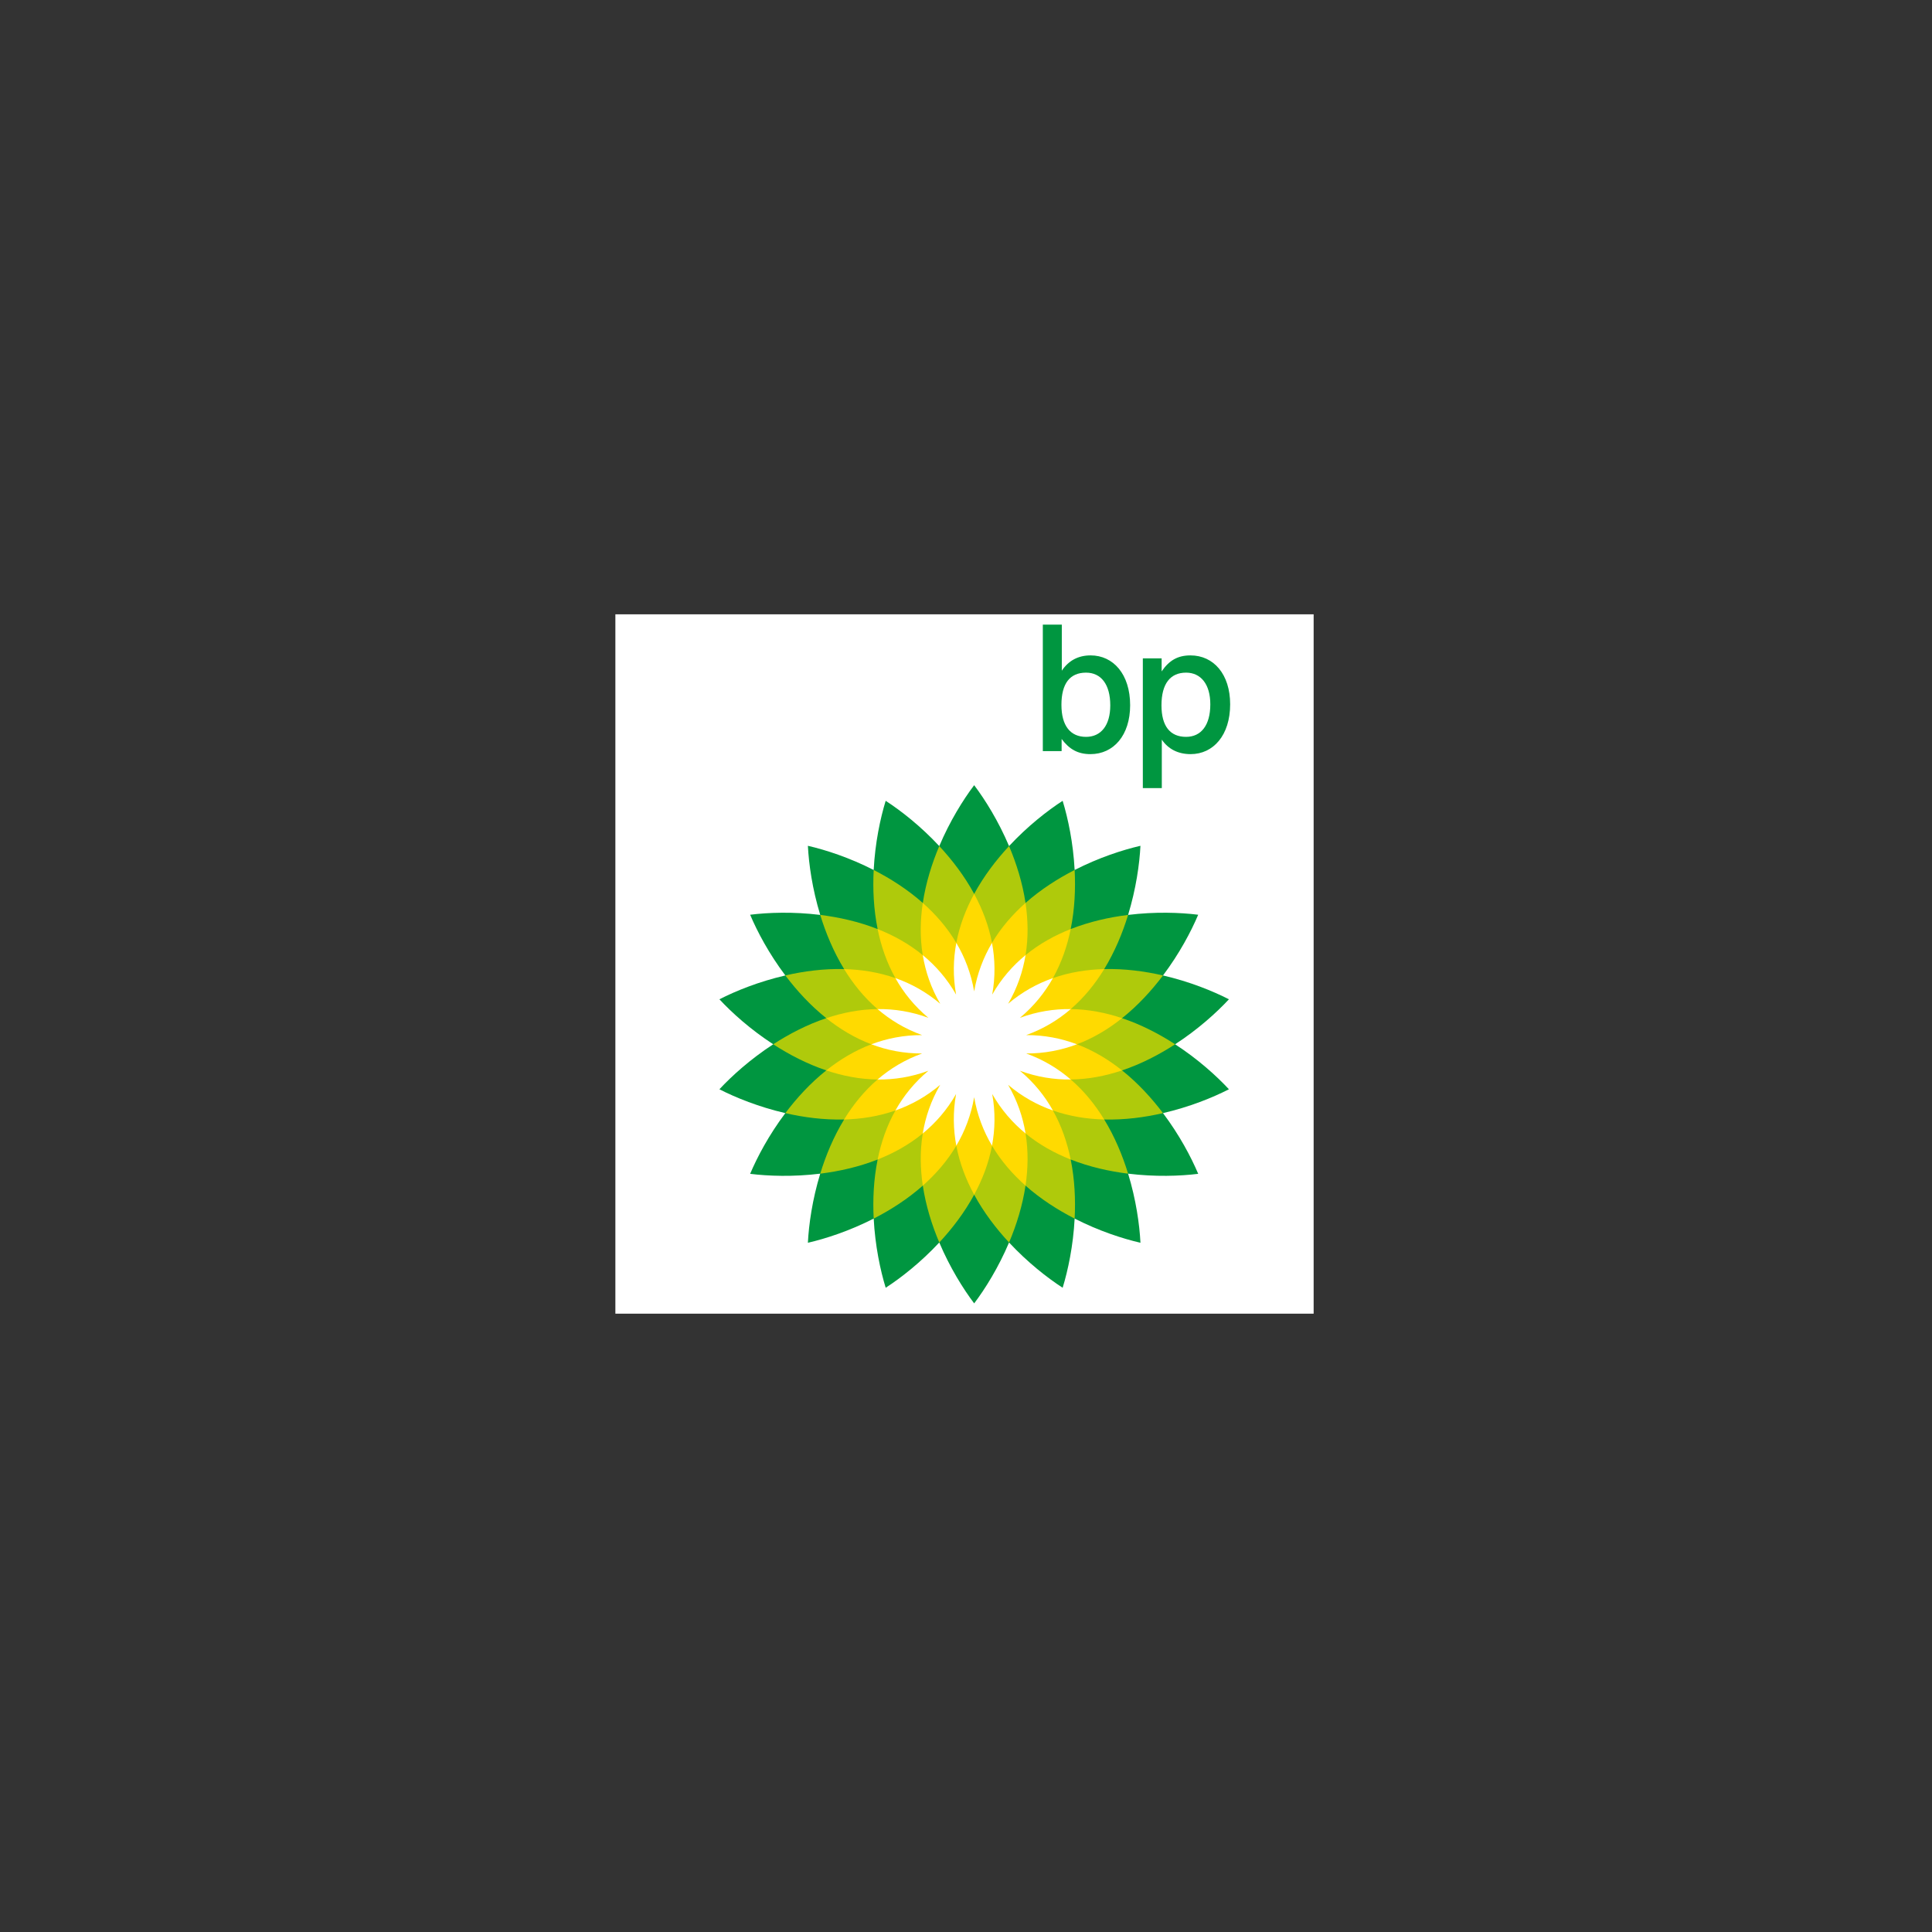
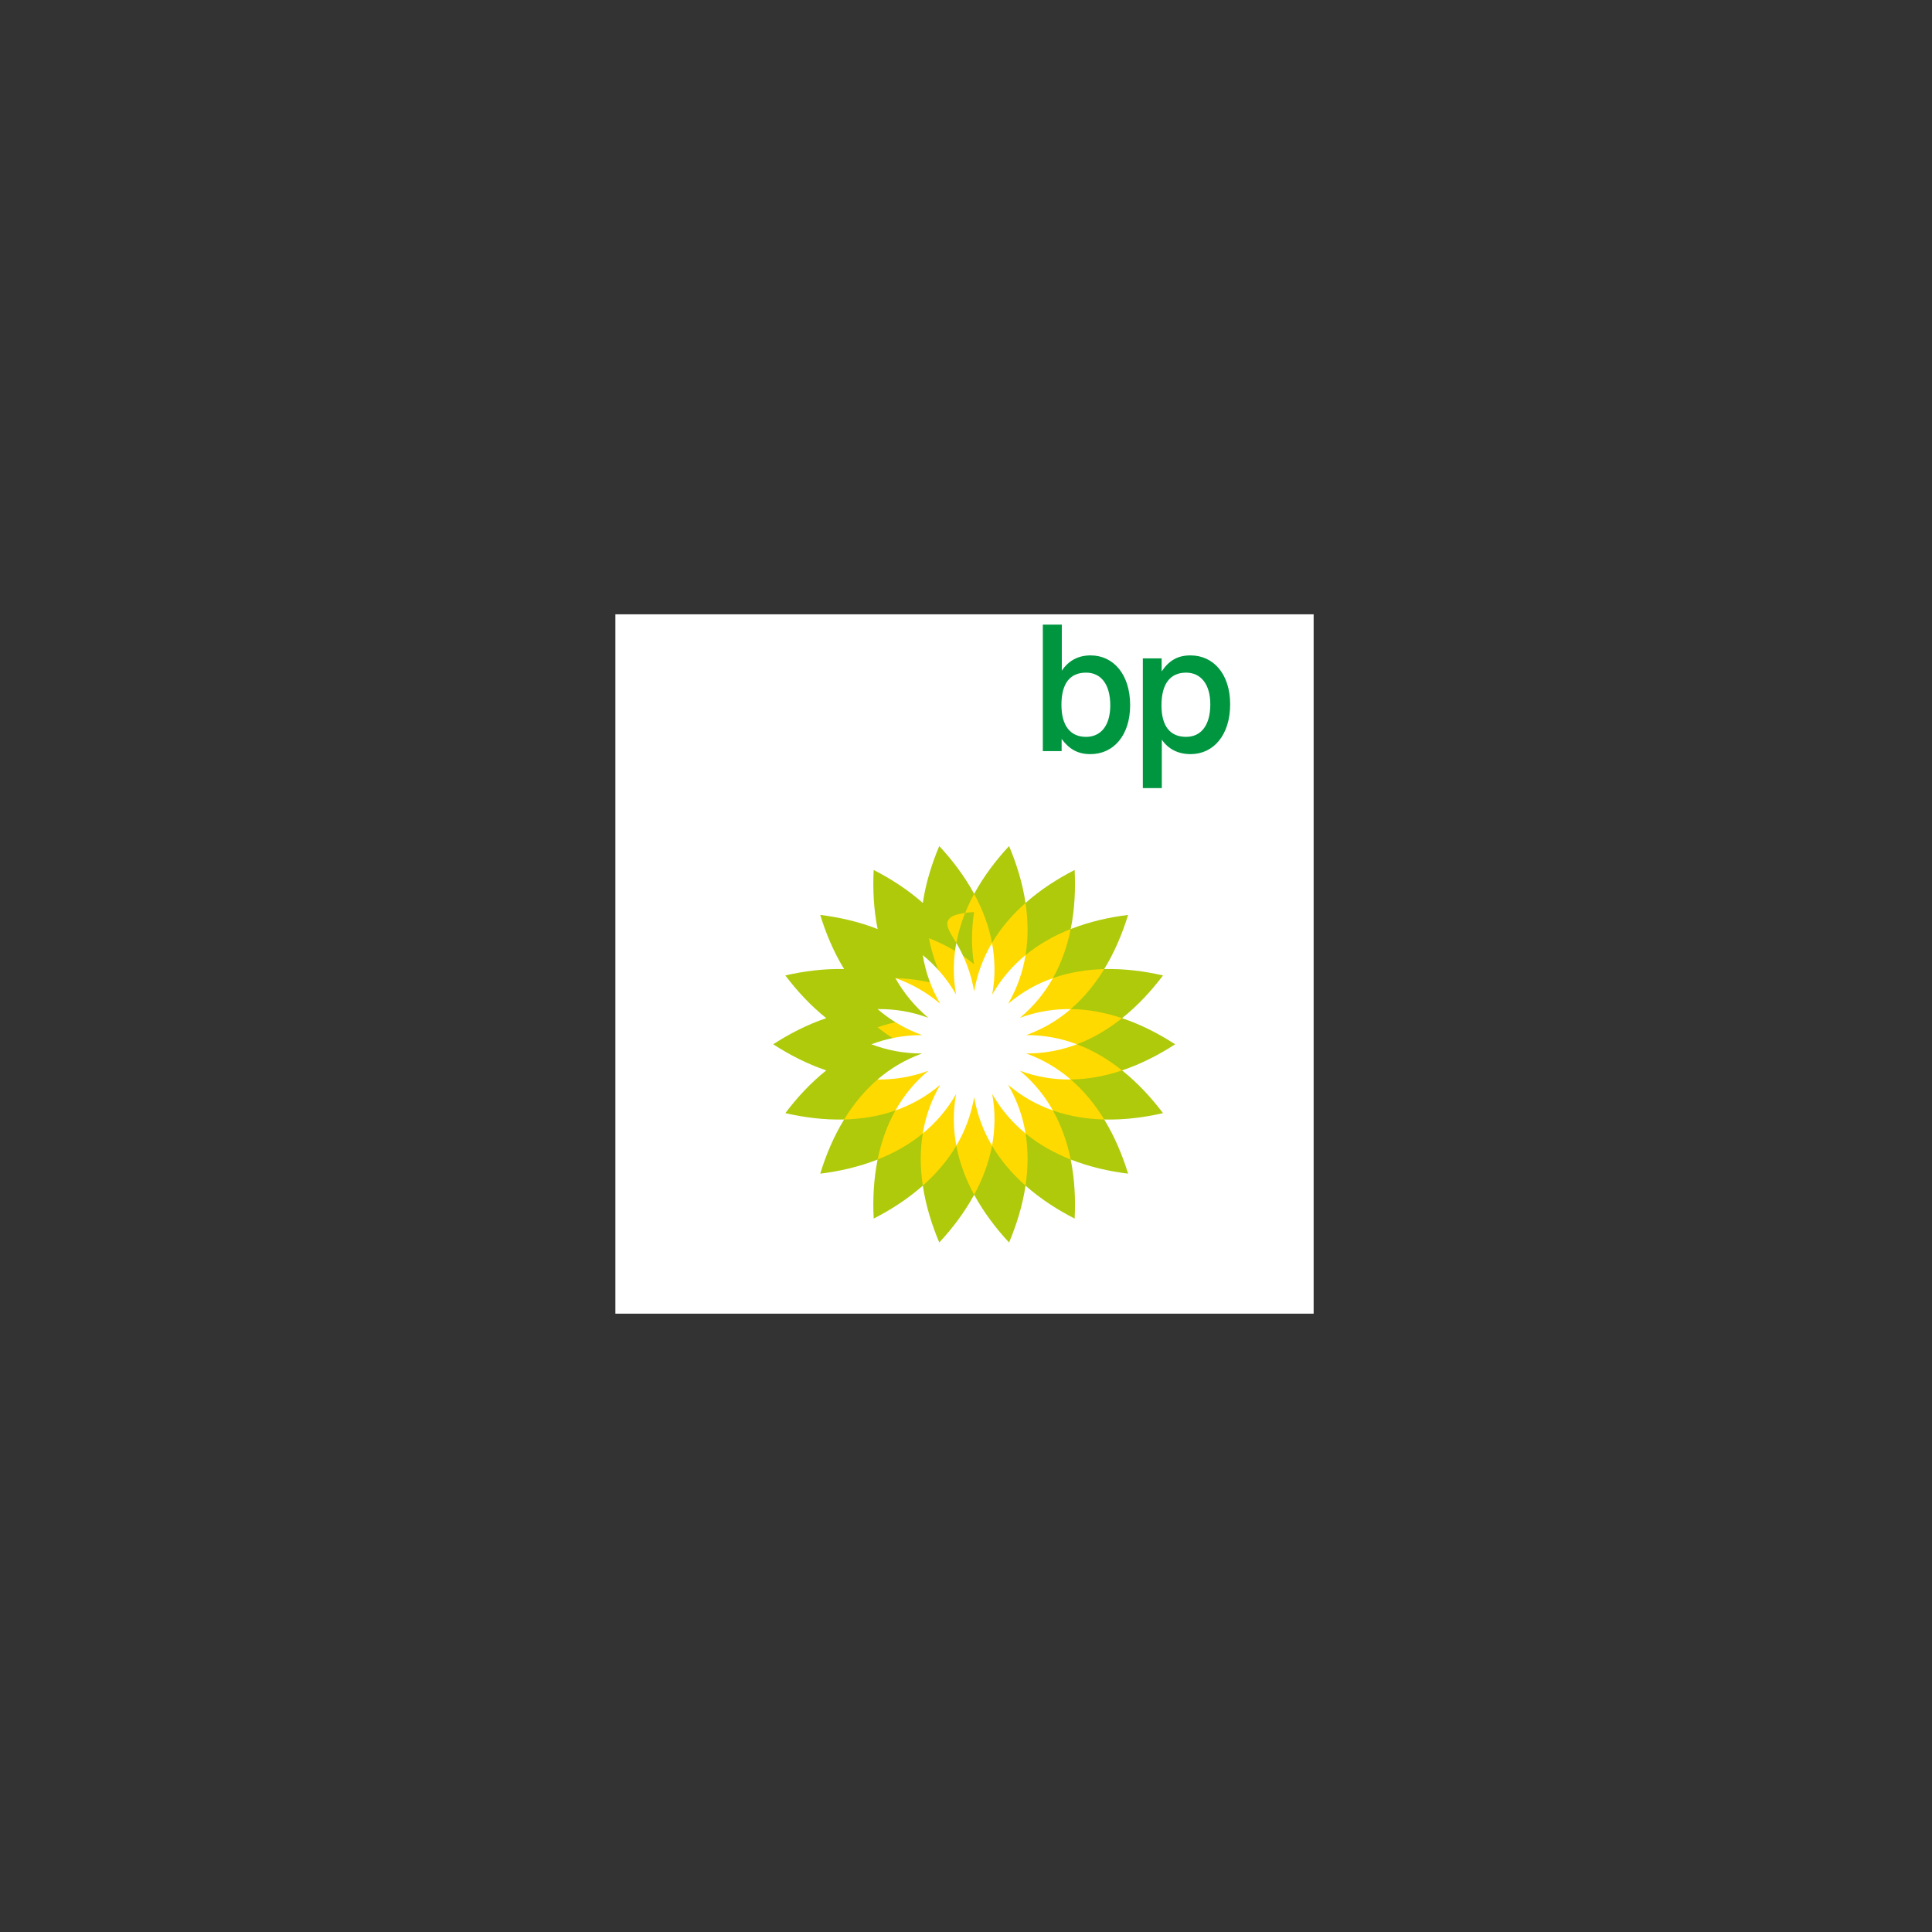
<svg xmlns="http://www.w3.org/2000/svg" version="1.1" id="Laag_1" x="0px" y="0px" viewBox="-320 -741 2560 2556" style="enable-background:new 0 0 1920 1080;" xml:space="preserve" width="400px" height="400px" preserveAspectRatio="none">
  <rect x="-320" y="-741" width="2560" height="2556" fill="#333333" stroke="none" />
  <style type="text/css">
	.st0{fill-rule:evenodd;clip-rule:evenodd;fill:#FFFFFF;}
	.st1{fill-rule:evenodd;clip-rule:evenodd;fill:#009640;}
	.st2{fill-rule:evenodd;clip-rule:evenodd;fill:#AFCA0B;}
	.st3{fill-rule:evenodd;clip-rule:evenodd;fill:#FFDA00;}
</style>
  <g>
    <polygon class="st0" points="495.41,71.73 1420.64,71.73 1420.64,996.96 495.41,996.96 495.41,71.73  " />
-     <path class="st1" d="M970.81,640.56L970.81,640.56L970.81,640.56C970.81,640.56,970.81,640.56,970.81,640.56L970.81,640.56   L970.81,640.56L970.81,640.56L970.81,640.56L970.81,640.56C970.81,640.57,970.81,640.56,970.81,640.56   C970.81,640.56,970.81,640.56,970.81,640.56L970.81,640.56C970.81,640.57,970.81,640.57,970.81,640.56L970.81,640.56L970.81,640.56   L970.81,640.56L970.81,640.56L970.81,640.56L970.81,640.56L970.81,640.56L970.81,640.56L970.81,640.56L970.81,640.56   C970.82,640.57,970.82,640.57,970.81,640.56C970.82,640.57,970.82,640.57,970.81,640.56L970.81,640.56   C970.82,640.57,970.82,640.57,970.81,640.56C970.82,640.57,970.82,640.57,970.81,640.56L970.81,640.56L970.81,640.56L970.81,640.56   L970.81,640.56L970.81,640.56L970.81,640.56L970.81,640.56L970.81,640.56L970.81,640.56L970.81,640.56   C970.82,640.57,970.82,640.57,970.81,640.56C970.82,640.57,970.82,640.57,970.81,640.56L970.81,640.56   C970.82,640.57,970.82,640.56,970.81,640.56C970.82,640.56,970.82,640.56,970.81,640.56L970.81,640.56L970.81,640.56L970.81,640.56   L970.81,640.56L970.81,640.56L970.81,640.56L970.81,640.56C970.82,640.56,970.82,640.56,970.81,640.56   C970.82,640.56,970.82,640.56,970.81,640.56L970.81,640.56L970.81,640.56z M837.68,409.98c1.86-35.9,8.79-68.41,15.89-91.53   c20.3,13.14,46.52,33.6,71.02,59.91c14.01-33.1,31.64-61.28,46.22-80.58c14.58,19.29,32.21,47.47,46.24,80.57   c24.5-26.3,50.71-46.75,71.01-59.89c7.1,23.12,14.03,55.63,15.89,91.52c32.02-16.34,63.64-26.59,87.21-32   c-1.23,24.15-5.84,57.07-16.37,91.44c35.67-4.4,68.89-3.22,92.89-0.24c-9.42,22.27-25.01,51.64-46.65,80.33   c35.02,8.06,65.84,20.53,87.37,31.54c-16.47,17.71-41.16,39.97-71.31,59.52c30.15,19.56,54.85,41.82,71.31,59.52   c-21.53,11.01-52.35,23.48-87.37,31.54c21.65,28.69,37.24,58.06,46.66,80.33c-24,2.98-57.22,4.16-92.89-0.24   c10.53,34.36,15.14,67.29,16.37,91.44c-23.57-5.41-55.19-15.66-87.21-32c-1.86,35.89-8.79,68.41-15.89,91.53   c-20.3-13.14-46.51-33.6-71.01-59.89c-14.02,33.09-31.65,61.27-46.23,80.57c-14.58-19.29-32.21-47.47-46.24-80.57   c-24.5,26.3-50.71,46.75-71,59.89c-7.1-23.12-14.04-55.63-15.89-91.52c-32.01,16.34-63.64,26.59-87.21,32   c1.23-24.15,5.84-57.08,16.37-91.44c-35.67,4.4-68.89,3.22-92.89,0.24c9.42-22.27,25.01-51.64,46.65-80.33   c-35.03-8.06-65.84-20.53-87.37-31.54c16.47-17.71,41.16-39.97,71.31-59.53c-30.15-19.56-54.84-41.81-71.31-59.52   c21.53-11.01,52.35-23.47,87.38-31.53c-21.65-28.69-37.24-58.06-46.66-80.34c24-2.98,57.22-4.16,92.89,0.24   c-10.53-34.36-15.14-67.28-16.37-91.43C774.05,383.38,805.67,393.64,837.68,409.98L837.68,409.98z M970.82,640.56   C970.81,640.56,970.81,640.56,970.82,640.56L970.82,640.56L970.82,640.56z" />
    <path class="st2" d="M970.82,640.56C970.82,640.56,970.82,640.56,970.82,640.56L970.82,640.56   C970.81,640.56,970.81,640.56,970.82,640.56C970.81,640.56,970.81,640.56,970.82,640.56C970.81,640.56,970.81,640.56,970.82,640.56   C970.81,640.56,970.81,640.56,970.82,640.56C970.81,640.56,970.81,640.56,970.82,640.56L970.82,640.56   C970.81,640.57,970.81,640.57,970.82,640.56L970.82,640.56c-0.01,0.01-0.01,0.01-0.01,0.01c0,0,0,0,0,0c0,0,0,0,0,0c0,0,0,0,0,0   c0,0,0,0,0,0l0,0c0,0,0,0,0,0c0,0,0,0,0,0c0,0,0,0,0,0v0c0,0,0,0,0,0c0,0,0,0,0,0c0,0,0,0,0,0c0,0,0,0,0,0   C970.83,640.57,970.83,640.57,970.82,640.56L970.82,640.56C970.83,640.57,970.83,640.57,970.82,640.56L970.82,640.56   C970.83,640.56,970.83,640.56,970.82,640.56C970.83,640.56,970.83,640.56,970.82,640.56C970.83,640.56,970.83,640.56,970.82,640.56   C970.82,640.56,970.82,640.56,970.82,640.56C970.82,640.56,970.82,640.56,970.82,640.56L970.82,640.56   C970.82,640.56,970.82,640.56,970.82,640.56C970.82,640.56,970.82,640.56,970.82,640.56L970.82,640.56z M774.85,675.11   c-25.48-8.55-49.23-20.89-70.3-34.55c21.07-13.67,44.82-26,70.3-34.55c-21.02-16.75-39.11-36.47-54.24-56.52   c24.48-5.64,51.01-9.11,77.88-8.42c-14.03-22.93-24.29-47.64-31.65-71.66c24.93,3.07,51.05,8.89,76.07,18.72   c-5.34-26.34-6.53-53.08-5.23-78.16c22.37,11.42,44.94,25.81,65.08,43.6c3.99-26.58,12.02-52.11,21.82-75.23   c17.12,18.38,33.39,39.62,46.24,63.23c12.84-23.61,29.12-44.85,46.24-63.23c9.8,23.12,17.83,48.65,21.82,75.23   c20.14-17.79,42.71-32.19,65.08-43.6c1.3,25.08,0.11,51.82-5.23,78.16c25.01-9.83,51.14-15.65,76.06-18.72   c-7.36,24.01-17.62,48.73-31.64,71.66c26.87-0.68,53.4,2.79,77.88,8.43c-15.12,20.05-33.22,39.77-54.24,56.52   c25.48,8.55,49.23,20.88,70.3,34.55c-21.07,13.66-44.82,26-70.3,34.55c21.02,16.75,39.12,36.47,54.24,56.52   c-24.47,5.64-51.01,9.11-77.88,8.43c14.03,22.93,24.29,47.65,31.64,71.66c-24.93-3.08-51.05-8.89-76.06-18.72   c5.34,26.34,6.53,53.08,5.23,78.16c-22.37-11.42-44.94-25.81-65.08-43.6c-3.99,26.58-12.02,52.11-21.82,75.23   c-17.12-18.38-33.39-39.62-46.23-63.23c-12.84,23.61-29.12,44.85-46.24,63.23c-9.8-23.12-17.82-48.65-21.82-75.23   c-20.14,17.79-42.71,32.19-65.08,43.6c-1.3-25.08-0.11-51.82,5.23-78.16c-25.01,9.83-51.14,15.65-76.07,18.72   c7.36-24.01,17.62-48.73,31.64-71.66c-26.87,0.68-53.4-2.79-77.88-8.43C735.74,711.58,753.83,691.86,774.85,675.11L774.85,675.11z" />
-     <path class="st3" d="M970.81,640.57C970.81,640.57,970.81,640.57,970.81,640.57C970.81,640.57,970.81,640.57,970.81,640.57   L970.81,640.57L970.81,640.57z M970.81,640.57C970.81,640.57,970.81,640.57,970.81,640.57   C970.82,640.57,970.82,640.57,970.81,640.57C970.82,640.57,970.82,640.58,970.81,640.57C970.82,640.58,970.82,640.57,970.81,640.57   c0.01,0,0.01,0.01,0.01,0.01c0,0,0,0,0-0.01c0,0,0,0,0.01,0c0,0,0,0,0,0c0,0,0,0,0.01,0c0,0,0,0,0,0L970.81,640.57L970.81,640.57z    M970.83,640.56C970.83,640.56,970.83,640.56,970.83,640.56C970.83,640.56,970.83,640.56,970.83,640.56   C970.83,640.56,970.83,640.56,970.83,640.56C970.83,640.56,970.83,640.56,970.83,640.56c0-0.01,0-0.01,0-0.01   C970.83,640.55,970.82,640.55,970.83,640.56c-0.01-0.01-0.01-0.01-0.01-0.02C970.82,640.55,970.82,640.55,970.83,640.56   c-0.01-0.01-0.01-0.01-0.01-0.02c0,0,0,0.01,0,0.01c0,0,0,0-0.01-0.01c0,0,0,0,0,0.01c0,0,0,0,0,0c0,0,0,0,0,0c0,0,0,0,0,0   c0,0,0,0,0,0c0,0,0,0,0,0c0,0,0,0,0,0L970.83,640.56L970.83,640.56z M970.81,640.57L970.81,640.57   C970.81,640.57,970.81,640.57,970.81,640.57L970.81,640.57z M947.16,506.42c4.36-23.12,12.77-44.82,23.65-64.83   c10.88,20.01,19.29,41.72,23.65,64.83c12-20.23,27.33-37.75,44.4-52.83c3.38,22.52,3.87,45.8,0.06,69.01   c18.2-14.91,38.6-26.13,59.79-34.46c-4.53,22.32-12.03,44.36-23.55,64.87c22.2-7.79,45.21-11.35,67.97-11.93   c-11.89,19.43-26.48,37.57-44.32,52.9c23.52,0.28,46.36,4.8,67.95,12.04c-17.81,14.19-37.73,26.25-59.74,34.55   c22.01,8.31,41.93,20.36,59.74,34.55c-21.59,7.24-44.43,11.76-67.96,12.04c17.84,15.33,32.43,33.47,44.32,52.9   c-22.77-0.58-45.77-4.15-67.97-11.93c11.52,20.51,19.02,42.54,23.55,64.86c-21.2-8.33-41.59-19.55-59.79-34.45   c3.81,23.21,3.33,46.48-0.05,69.01c-17.07-15.08-32.39-32.6-44.39-52.83c-4.36,23.12-12.77,44.82-23.66,64.84   c-10.88-20.01-19.29-41.72-23.65-64.83c-12,20.23-27.33,37.75-44.4,52.83c-3.38-22.53-3.87-45.8-0.06-69.01   c-18.2,14.91-38.59,26.13-59.79,34.46c4.53-22.32,12.03-44.36,23.55-64.87c-22.2,7.79-45.21,11.35-67.98,11.93   c11.89-19.43,26.48-37.57,44.32-52.9c-23.52-0.28-46.36-4.8-67.95-12.04c17.82-14.19,37.73-26.25,59.73-34.55   c-22.01-8.31-41.93-20.36-59.74-34.55c21.6-7.24,44.44-11.77,67.96-12.04c-17.84-15.33-32.43-33.47-44.32-52.9   c22.77,0.58,45.77,4.15,67.97,11.93c-11.52-20.51-19.02-42.54-23.55-64.86c21.2,8.33,41.59,19.55,59.79,34.45   c-3.81-23.21-3.33-46.49,0.05-69.01C919.83,468.67,935.16,486.19,947.16,506.42L947.16,506.42z M970.82,640.56L970.82,640.56   L970.82,640.56z" />
+     <path class="st3" d="M970.81,640.57C970.81,640.57,970.81,640.57,970.81,640.57C970.81,640.57,970.81,640.57,970.81,640.57   L970.81,640.57L970.81,640.57z M970.81,640.57C970.81,640.57,970.81,640.57,970.81,640.57   C970.82,640.57,970.82,640.57,970.81,640.57C970.82,640.57,970.82,640.58,970.81,640.57C970.82,640.58,970.82,640.57,970.81,640.57   c0.01,0,0.01,0.01,0.01,0.01c0,0,0,0,0-0.01c0,0,0,0,0.01,0c0,0,0,0,0,0c0,0,0,0,0.01,0c0,0,0,0,0,0L970.81,640.57L970.81,640.57z    M970.83,640.56C970.83,640.56,970.83,640.56,970.83,640.56C970.83,640.56,970.83,640.56,970.83,640.56   C970.83,640.56,970.83,640.56,970.83,640.56C970.83,640.56,970.83,640.56,970.83,640.56c0-0.01,0-0.01,0-0.01   C970.83,640.55,970.82,640.55,970.83,640.56c-0.01-0.01-0.01-0.01-0.01-0.02C970.82,640.55,970.82,640.55,970.83,640.56   c-0.01-0.01-0.01-0.01-0.01-0.02c0,0,0,0.01,0,0.01c0,0,0,0-0.01-0.01c0,0,0,0,0,0.01c0,0,0,0,0,0c0,0,0,0,0,0c0,0,0,0,0,0   c0,0,0,0,0,0c0,0,0,0,0,0c0,0,0,0,0,0L970.83,640.56L970.83,640.56z M970.81,640.57L970.81,640.57   C970.81,640.57,970.81,640.57,970.81,640.57L970.81,640.57z M947.16,506.42c4.36-23.12,12.77-44.82,23.65-64.83   c10.88,20.01,19.29,41.72,23.65,64.83c12-20.23,27.33-37.75,44.4-52.83c3.38,22.52,3.87,45.8,0.06,69.01   c18.2-14.91,38.6-26.13,59.79-34.46c-4.53,22.32-12.03,44.36-23.55,64.87c22.2-7.79,45.21-11.35,67.97-11.93   c-11.89,19.43-26.48,37.57-44.32,52.9c23.52,0.28,46.36,4.8,67.95,12.04c-17.81,14.19-37.73,26.25-59.74,34.55   c22.01,8.31,41.93,20.36,59.74,34.55c-21.59,7.24-44.43,11.76-67.96,12.04c17.84,15.33,32.43,33.47,44.32,52.9   c-22.77-0.58-45.77-4.15-67.97-11.93c11.52,20.51,19.02,42.54,23.55,64.86c-21.2-8.33-41.59-19.55-59.79-34.45   c3.81,23.21,3.33,46.48-0.05,69.01c-17.07-15.08-32.39-32.6-44.39-52.83c-4.36,23.12-12.77,44.82-23.66,64.84   c-10.88-20.01-19.29-41.72-23.65-64.83c-12,20.23-27.33,37.75-44.4,52.83c-3.38-22.53-3.87-45.8-0.06-69.01   c-18.2,14.91-38.59,26.13-59.79,34.46c4.53-22.32,12.03-44.36,23.55-64.87c-22.2,7.79-45.21,11.35-67.98,11.93   c11.89-19.43,26.48-37.57,44.32-52.9c17.82-14.19,37.73-26.25,59.73-34.55   c-22.01-8.31-41.93-20.36-59.74-34.55c21.6-7.24,44.44-11.77,67.96-12.04c-17.84-15.33-32.43-33.47-44.32-52.9   c22.77,0.58,45.77,4.15,67.97,11.93c-11.52-20.51-19.02-42.54-23.55-64.86c21.2,8.33,41.59,19.55,59.79,34.45   c-3.81-23.21-3.33-46.49,0.05-69.01C919.83,468.67,935.16,486.19,947.16,506.42L947.16,506.42z M970.82,640.56L970.82,640.56   L970.82,640.56z" />
    <path class="st0" d="M946.88,574.8c-4.32-23.86-3.8-46.73,0.28-68.37c11.24,18.94,19.55,40.26,23.65,64.16   c4.1-23.9,12.42-45.22,23.65-64.16c4.08,21.64,4.61,44.51,0.28,68.37c12.02-21.05,27.13-38.24,44.17-52.19   c-3.57,21.73-10.9,43.41-23.12,64.35c18.5-15.67,38.57-26.65,59.36-33.94c-10.78,19.2-25.08,37.06-43.73,52.56   c22.74-8.4,45.36-11.85,67.38-11.59c-16.7,14.36-36.25,26.25-59.07,34.43c24.25-0.12,46.68,4.38,67.29,12.15   c-20.61,7.78-43.04,12.27-67.29,12.15c22.83,8.19,42.37,20.08,59.08,34.43c-22.02,0.26-44.64-3.19-67.39-11.59   c18.65,15.5,32.95,33.36,43.74,52.56c-20.79-7.28-40.86-18.27-59.36-33.94c12.22,20.94,19.55,42.62,23.12,64.35   c-17.04-13.96-32.15-31.14-44.17-52.2c4.33,23.86,3.8,46.73-0.28,68.38c-11.24-18.94-19.56-40.26-23.66-64.16   c-4.1,23.9-12.41,45.22-23.65,64.16c-4.08-21.64-4.61-44.52-0.29-68.38c-12.02,21.06-27.13,38.24-44.17,52.2   c3.57-21.73,10.9-43.41,23.12-64.35c-18.5,15.67-38.57,26.66-59.36,33.95c10.79-19.2,25.09-37.07,43.74-52.57   c-22.74,8.4-45.37,11.86-67.39,11.6c16.7-14.36,36.25-26.25,59.08-34.44c-24.25,0.12-46.68-4.37-67.29-12.15   c20.61-7.78,43.04-12.27,67.29-12.16c-22.83-8.18-42.37-20.07-59.08-34.43c22.02-0.26,44.64,3.19,67.39,11.59   c-18.65-15.5-32.95-33.35-43.73-52.56c20.78,7.29,40.86,18.26,59.36,33.94c-12.22-20.94-19.55-42.61-23.12-64.34   C919.75,536.56,934.86,553.74,946.88,574.8L946.88,574.8z" />
    <path class="st1" d="M1061.79,85.34V252.7h24.91v-16.06c10.24,13.73,21.65,20.06,38.18,20.06c30.73,0,52.61-24.95,52.61-64.75   c0-40.97-22.35-65.88-52.37-65.88c-16.53,0-29.33,6.98-38.17,20.25V85.34H1061.79L1061.79,85.34z M1119.05,148.89   c19.79,0,32.12,15.36,32.12,43.3c0,26.54-12.34,41.67-32.12,41.67c-20.72,0-32.59-14.66-32.59-42.36   C1086.46,163.32,1097.64,148.89,1119.05,148.89L1119.05,148.89z" />
    <path class="st1" d="M1251.61,148.89c19.55,0,32.12,15.36,32.12,41.9c0,27.93-12.34,43.06-32.12,43.06   c-21.18,0-32.59-14.2-32.59-41.67C1219.02,163.55,1230.66,148.89,1251.61,148.89L1251.61,148.89z M1219.48,237.57   c8.61,12.57,21.65,19.13,38.17,19.13c30.03,0,52.37-24.95,52.37-65.91c0-39.8-21.88-64.71-52.61-64.71   c-16.76,0-28.17,6.52-38.18,21.18v-17.22h-24.91v171.59h25.14V237.57L1219.48,237.57z" />
  </g>
</svg>